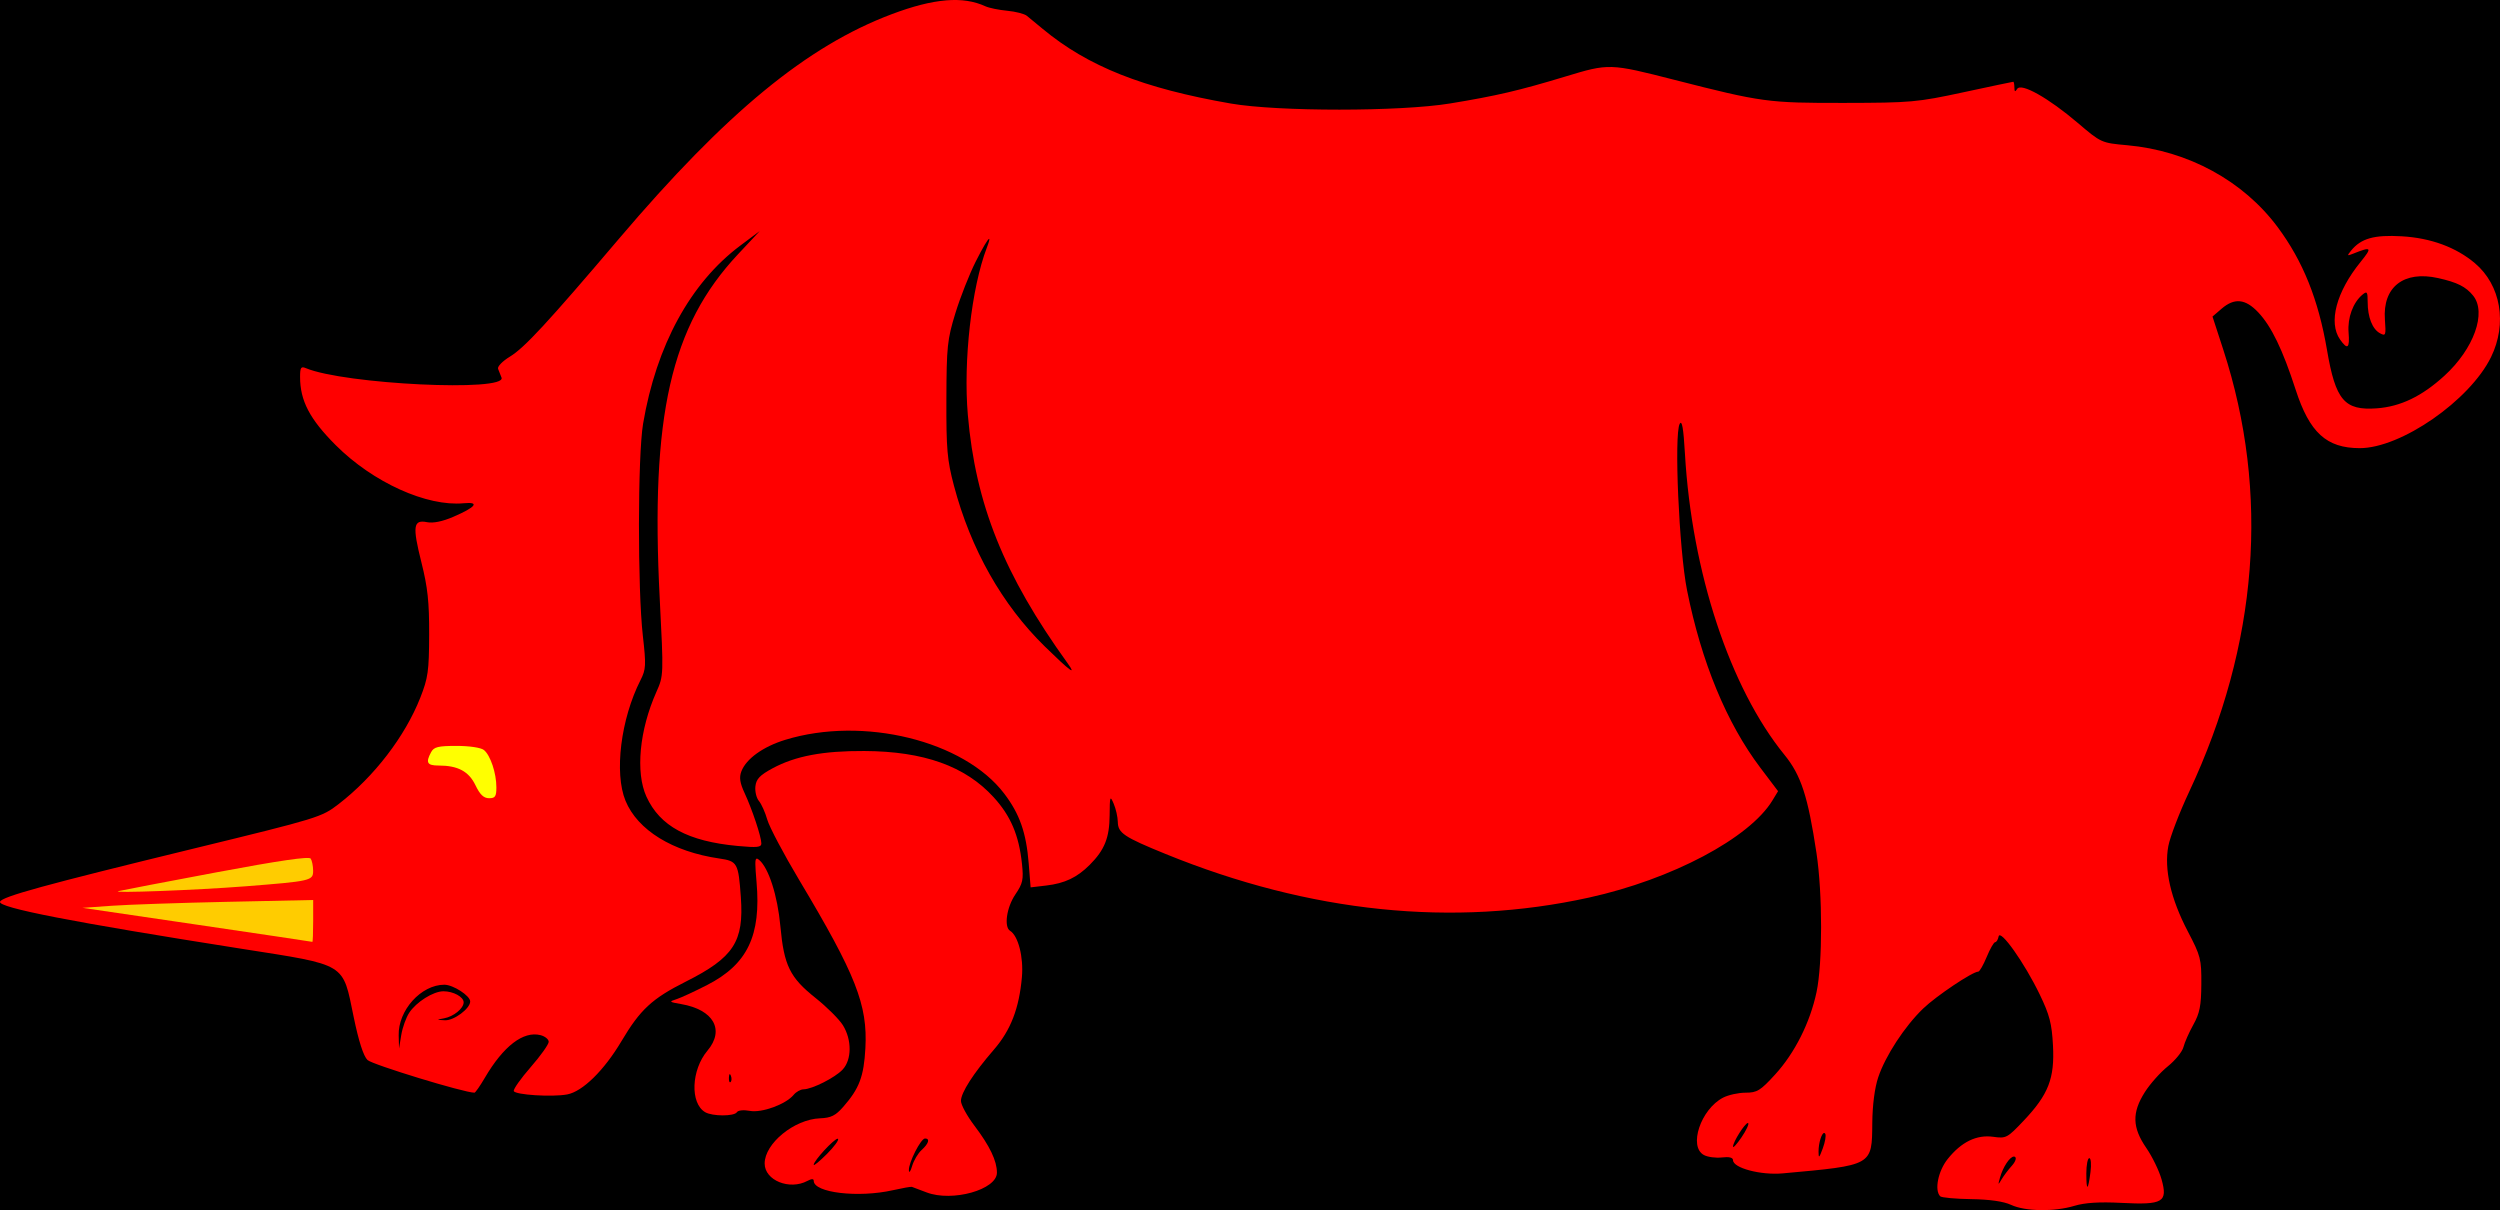
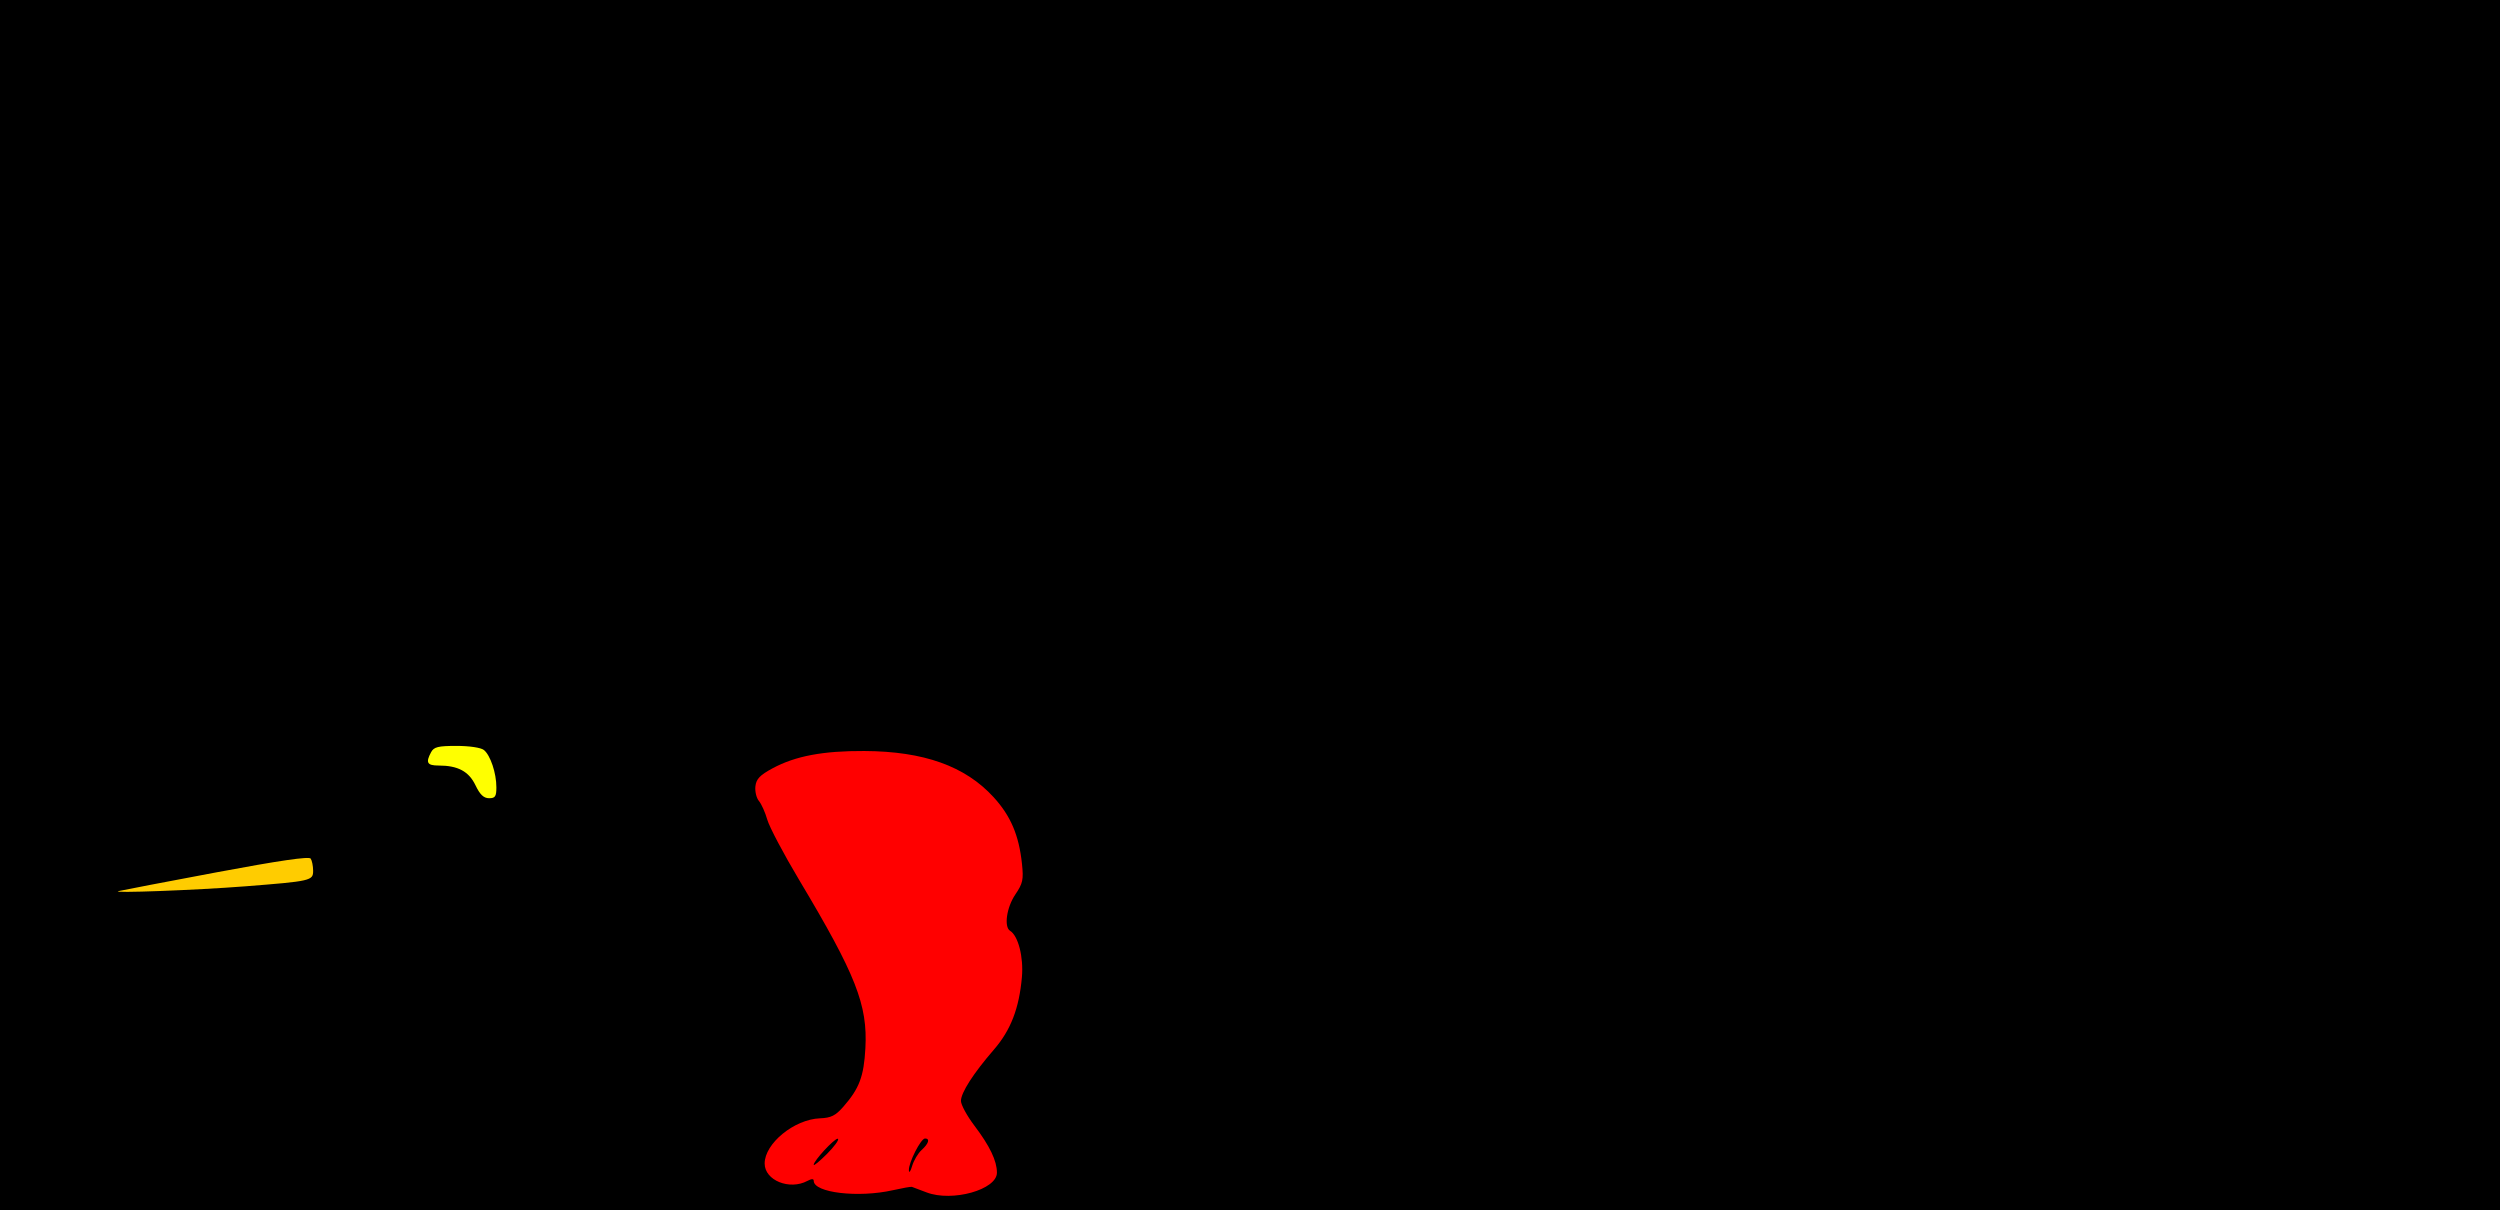
<svg xmlns="http://www.w3.org/2000/svg" version="1.1" viewBox="0 0 764.17 369.9">
  <rect x="0" y="0" width="764.17" height="369.9" fill="#333333" stroke="none" />
  <g transform="translate(-13.273 -203)">
    <rect x="-16.358" y="168.81" width="847.8" height="467.23" ry="2.913" stroke-width="2.891" />
    <g transform="translate(13.273 203)" fill="#f00">
-       <path transform="translate(-13.273 -203)" d="m302.41 203.12c-4.688 0.392-10.121 1.789-16.555 4.211-25.94 9.764-50.593 30.059-83.371 68.631-21.922 25.798-28.906 33.348-33.332 36.039-2.288 1.391-3.901 3.054-3.635 3.75 0.263 0.688 0.736 1.881 1.049 2.652 1.813 4.465-48.077 2.064-59.82-2.879-1.47-0.619-1.75-0.188-1.75 2.691 0 7.274 2.947 12.91 10.912 20.871 11.365 11.359 27.819 18.817 39.133 17.738 4.984-0.475 3.699 1.179-3.231 4.16-3.296 1.418-6.15 1.998-8.006 1.627-4.214-0.843-4.502 1.208-1.721 12.283 1.929 7.681 2.404 12.111 2.369 22.105-0.039 11.132-0.336 13.243-2.717 19.281-4.668 11.84-14.108 24.13-24.969 32.51-5.195 4.008-6.094 4.284-44.287 13.59-45.72 11.14-58.683 14.702-59.199 16.26-0.599 1.807 21.99 6.204 73.715 14.35 32.556 5.127 30.932 4.14 34.391 20.891 1.524 7.38 2.982 11.921 4.219 13.129 1.436 1.403 29.538 9.99 32.693 9.99 0.279 0 1.705-2.042 3.168-4.539 5.694-9.717 11.76-14.372 17.01-13.055 1.386 0.348 2.519 1.269 2.519 2.049 0 0.779-2.476 4.257-5.502 7.727-3.026 3.47-5.352 6.761-5.17 7.314 0.385 1.17 11.721 1.892 16.309 1.039 4.718-0.877 11.3-7.336 16.627-16.318 5.712-9.631 9.342-12.989 19.631-18.162 14.661-7.372 17.81-12.201 16.838-25.82-0.747-10.462-1.054-11.013-6.57-11.816-14.293-2.082-24.989-8.667-28.689-17.66-3.493-8.49-1.436-25.023 4.59-36.869 1.666-3.275 1.734-4.535 0.719-13.5-1.628-14.375-1.585-55.081 0.07-64.889 4.036-23.912 14.475-43.033 29.719-54.436l5.93-4.434-6.658 7.107c-20.546 21.929-26.774 49.354-23.906 105.26 1.2 23.403 1.196 23.522-1.02 28.496-5.193 11.659-6.427 24.59-3.051 32.004 4.114 9.033 12.689 13.671 27.885 15.084 5.979 0.556 7.25 0.421 7.25-0.775 0-1.988-2.809-10.428-5.135-15.426-1.431-3.076-1.678-4.744-0.977-6.59 1.464-3.85 6.623-7.562 13.408-9.648 23.815-7.323 54.625 0.243 66.943 16.439 4.711 6.194 6.726 11.929 7.477 21.287l0.59 7.371 4.793-0.566c5.664-0.671 9.402-2.451 13.264-6.312 4.546-4.546 6.05-8.289 6.096-15.182 0.039-5.839 0.133-6.105 1.246-3.5 0.663 1.55 1.225 4.045 1.25 5.545 0.056 3.402 1.85 4.607 14.604 9.803 44.094 17.962 87.913 22.474 129.44 13.328 25.277-5.567 49.037-18.146 56.047-29.672l1.73-2.848-5.416-7.17c-10.317-13.654-18.018-32.302-22.408-54.256-2.444-12.222-4.004-47.709-2.236-50.867 0.694-1.24 1.145 1.339 1.594 9.113 2.096 36.282 13.775 71.635 30.41 92.059 5.084 6.242 7.181 12.675 9.799 30.043 1.872 12.419 1.882 33.69 0.018 42.486-1.975 9.319-6.652 18.624-12.664 25.203-4.517 4.942-5.508 5.551-9.023 5.551-2.172 0-5.262 0.681-6.869 1.512-6.838 3.536-10.664 14.981-5.865 17.549 1.163 0.622 3.638 0.954 5.5 0.736 2.209-0.258 3.385 0.029 3.385 0.822 0 2.402 8.482 4.659 15.207 4.047 27.64-2.516 27.255-2.298 27.371-15.443 0.048-5.415 0.733-10.688 1.809-13.908 2.192-6.565 8.086-15.586 13.742-21.031 3.999-3.85 15.094-11.283 16.842-11.283 0.4 0 1.563-2.025 2.584-4.5 1.021-2.475 2.181-4.5 2.578-4.5s0.873-0.787 1.059-1.75c0.468-2.425 7.908 8.076 12.574 17.75 3.008 6.236 3.689 8.865 4.043 15.592 0.529 10.061-1.376 14.956-8.93 22.943-5.03 5.318-5.393 5.511-9.307 4.959-5.106-0.721-9.763 1.545-13.951 6.787-2.931 3.668-4.11 9.564-2.279 11.395 0.408 0.408 4.662 0.799 9.451 0.869 5.698 0.083 9.917 0.689 12.207 1.752 4.348 2.019 13.183 2.155 19.352 0.299 3.252-0.979 7.625-1.254 14.408-0.904 12.696 0.654 14.192-0.221 12.244-7.18-0.734-2.623-2.836-6.952-4.67-9.617-4.304-6.257-4.42-10.789-0.439-17.066 1.592-2.51 4.755-6.059 7.029-7.887 2.274-1.827 4.421-4.473 4.771-5.881s1.711-4.488 3.023-6.846c1.948-3.5 2.396-5.777 2.439-12.402 0.05-7.638-0.192-8.587-4.137-16.121-5.221-9.973-7.286-19.021-5.949-26.07 0.529-2.788 3.393-10.255 6.365-16.594 21.125-45.06 24.692-91.313 10.426-135.15l-3.291-10.115 2.769-2.383c3.941-3.39 7.284-3.06 11.213 1.105 4.02 4.262 7.454 11.362 11.426 23.615 4.267 13.164 9.423 17.872 19.588 17.891 12.605 0.023 33.653-14.569 40.141-27.83 5.016-10.252 3.003-22.005-4.914-28.695-5.781-4.885-13.484-7.721-22.369-8.234-8.468-0.49-12.445 0.636-15.498 4.387-1.289 1.583-1.234 1.676 0.572 0.953 5.715-2.288 5.984-2 2.328 2.506-7.415 9.14-9.898 18.52-6.271 23.697 2.309 3.296 2.999 2.729 2.611-2.15-0.358-4.499 1.359-9.16 4.266-11.572 1.371-1.138 1.566-0.857 1.566 2.258 0 4.655 1.448 8.323 3.779 9.57 1.741 0.932 1.848 0.632 1.492-4.189-0.736-9.977 5.765-15.038 16.287-12.68 5.842 1.309 8.456 2.621 10.67 5.354 4.204 5.19 0.244 16.26-8.764 24.492-6.881 6.289-13.422 9.439-20.693 9.965-9.879 0.715-12.577-2.453-15.201-17.844-2.63-15.422-7.34-27.146-15.084-37.553-10.541-14.166-27.402-23.348-45.955-25.023-7.941-0.717-7.996-0.742-15.125-6.812-8.979-7.646-17.318-12.336-18.531-10.422-0.644 1.016-0.848 0.917-0.859-0.42-8e-3 -0.963-0.162-1.75-0.342-1.75s-7.043 1.447-15.25 3.215c-14.141 3.046-16.05 3.216-36.424 3.25-23.278 0.039-25.188-0.22-51.779-7.019-19.892-5.087-20.1-5.095-33.48-1.039-14.161 4.292-20.962 5.881-35.24 8.23-15.225 2.505-52.619 2.515-66.994 0.018-26.88-4.67-43.67-11.332-57.506-22.818-1.925-1.598-4.108-3.399-4.852-4.004-0.743-0.605-3.443-1.298-6-1.539-2.557-0.241-5.548-0.854-6.648-1.361-3.455-1.594-7.398-2.205-12.086-1.812zm13.197 72.898c0.213-0.018 9e-3 0.851-0.709 2.732-4.671 12.238-7.209 34.624-5.789 51.078 2.357 27.319 11.036 48.918 30.508 75.922 2.866 3.974 0.768 2.43-6.957-5.121-13.061-12.768-22.669-29.77-27.803-49.195-2.066-7.819-2.353-11.117-2.303-26.434 0.053-16.083 0.275-18.21 2.756-26.287 1.485-4.834 4.277-11.921 6.205-15.75 2.222-4.413 3.737-6.914 4.092-6.945zm-166.51 227.98c2.695 0 7.9 3.374 7.9 5.119 0 2.167-4.976 5.879-7.703 5.746-2.703-0.132-2.714-0.152-0.297-0.592 2.938-0.535 6-3.032 6-4.893 0-1.655-3.161-3.382-6.184-3.377-3.097 5e-3 -8.296 3.275-10.461 6.578-0.965 1.473-2.058 4.533-2.43 6.799l-0.676 4.119-0.107-4c-0.208-7.661 6.85-15.5 13.957-15.5zm398.44 42.27c0.042-7.7e-4 0.077 0.013 0.105 0.041 0.294 0.294-0.629 2.248-2.053 4.344-1.424 2.095-2.588 3.368-2.586 2.828 6e-3 -1.462 3.671-7.197 4.533-7.213zm23.324 3.041c0.12 1.4e-4 0.235 0.081 0.336 0.256 0.297 0.513-0.041 2.509-0.752 4.434-1.114 3.017-1.294 3.155-1.299 1-6e-3 -2.695 0.98-5.69 1.715-5.689zm57.977 7.215c0.126-5e-3 0.243 0.025 0.348 0.09 0.547 0.338 0.125 1.526-0.973 2.74-1.066 1.179-2.472 3.045-3.123 4.144-1.082 1.828-1.124 1.784-0.492-0.5 0.914-3.304 3.023-6.43 4.24-6.475zm23.068 0.475c0.498 0 0.66 1.913 0.361 4.25-0.744 5.831-1.268 6.004-1.268 0.418 0-2.567 0.409-4.668 0.906-4.668z" />
      <path transform="translate(-13.273 -203)" d="m277.5 432.56c-12.651-0.067-21.103 1.526-28.092 5.295-3.861 2.082-4.977 3.253-5.232 5.486-0.179 1.561 0.307 3.586 1.078 4.5 0.771 0.914 1.921 3.487 2.557 5.721 0.636 2.233 5.042 10.558 9.791 18.5 17.308 28.944 20.913 38.115 20.191 51.35-0.471 8.646-1.86 12.32-6.769 17.912-2.376 2.706-3.739 3.378-7.113 3.51-7.877 0.309-16.91 7.689-16.91 13.816 0 5.149 7.601 8.241 13.066 5.316 1.285-0.688 1.934-0.696 1.934-0.025 0 3.647 13.582 5.257 24.201 2.869 2.915-0.655 5.524-1.117 5.799-1.025s2.3 0.855 4.5 1.697c7.83 2.998 21.5-0.838 21.5-6.033 0-3.607-2.181-8.158-6.889-14.377-2.261-2.987-4.111-6.384-4.111-7.549 0-2.525 3.789-8.423 10.094-15.711 5.131-5.931 7.697-12.582 8.541-22.135 0.54-6.119-1.121-12.622-3.619-14.166-1.918-1.185-1.052-7.177 1.603-11.09 2.301-3.391 2.55-4.532 2.035-9.391-0.925-8.726-3.442-14.638-8.668-20.355-8.681-9.498-21.331-14.019-39.486-14.115zm18.521 118.44c1.587 0 1.129 1.556-1.035 3.514-1.108 1.003-2.418 3.212-2.91 4.906-0.492 1.695-0.937 2.275-0.986 1.291-0.116-2.301 3.647-9.711 4.932-9.711zm-26.725 0.072c0.056-4e-3 0.099 8e-3 0.129 0.037 0.343 0.334-1.187 2.417-3.4 4.631s-4.025 3.702-4.025 3.309c0-1.24 6.167-7.893 7.297-7.977z" />
-       <path transform="translate(-13.273 -203)" d="m244.55 465.46c-0.543 0.117-0.484 1.907-0.027 7.146 1.429 16.378-2.77 25.141-15.072 31.467-3.825 1.967-8.08 3.931-9.455 4.365-2.316 0.731-2.206 0.842 1.5 1.48 9.899 1.706 13.378 7.872 8.027 14.23-4.979 5.917-5.358 16.093-0.701 18.811 2.229 1.3 8.891 1.306 9.693 8e-3 0.364-0.589 2.061-0.764 3.957-0.408 3.655 0.686 11.006-2.002 13.396-4.898 0.755-0.914 2.105-1.673 3-1.686 2.663-0.036 9.678-3.579 11.982-6.053 2.797-3.002 2.838-9.069 0.09-13.516-1.131-1.829-4.903-5.592-8.383-8.361-7.84-6.239-9.642-9.908-10.744-21.9-0.862-9.377-3.59-17.884-6.514-20.311-0.322-0.268-0.569-0.414-0.75-0.375zm-8.213 65.883c0.095-0.01 0.212 0.143 0.342 0.467 0.289 0.722 0.254 1.586-0.078 1.918-0.332 0.332-0.569-0.258-0.525-1.312 0.029-0.692 0.122-1.057 0.262-1.072z" />
    </g>
-     <path d="m165 443.65c0-4.338-1.834-9.812-3.819-11.399-0.904-0.723-4.418-1.25-8.337-1.25-5.673 0-6.942 0.314-7.809 1.934-1.706 3.189-1.207 4.066 2.316 4.066 5.894 0 9.226 1.787 11.263 6.039 1.365 2.849 2.509 3.941 4.136 3.95 1.888 0.01 2.25-0.528 2.25-3.339z" fill="#ff0" />
+     <path d="m165 443.65c0-4.338-1.834-9.812-3.819-11.399-0.904-0.723-4.418-1.25-8.337-1.25-5.673 0-6.942 0.314-7.809 1.934-1.706 3.189-1.207 4.066 2.316 4.066 5.894 0 9.226 1.787 11.263 6.039 1.365 2.849 2.509 3.941 4.136 3.95 1.888 0.01 2.25-0.528 2.25-3.339" fill="#ff0" />
    <path d="m88 473.94c20.413-1.6 21.003-1.735 20.985-4.807-8e-3 -1.45-0.346-3.112-0.75-3.693-0.497-0.715-9.781 0.641-28.735 4.196-15.4 2.889-28.9 5.474-30 5.745-2.886 0.71 23.797-0.289 38.5-1.442z" fill="#fc0" />
-     <path d="m109 484.55v-6.45l-26.25 0.561c-14.438 0.308-30.3 0.848-35.25 1.2l-9 0.639 35 5.146c19.25 2.83 35.112 5.193 35.25 5.25 0.138 0.057 0.25-2.798 0.25-6.345z" fill="#fc0" />
  </g>
</svg>